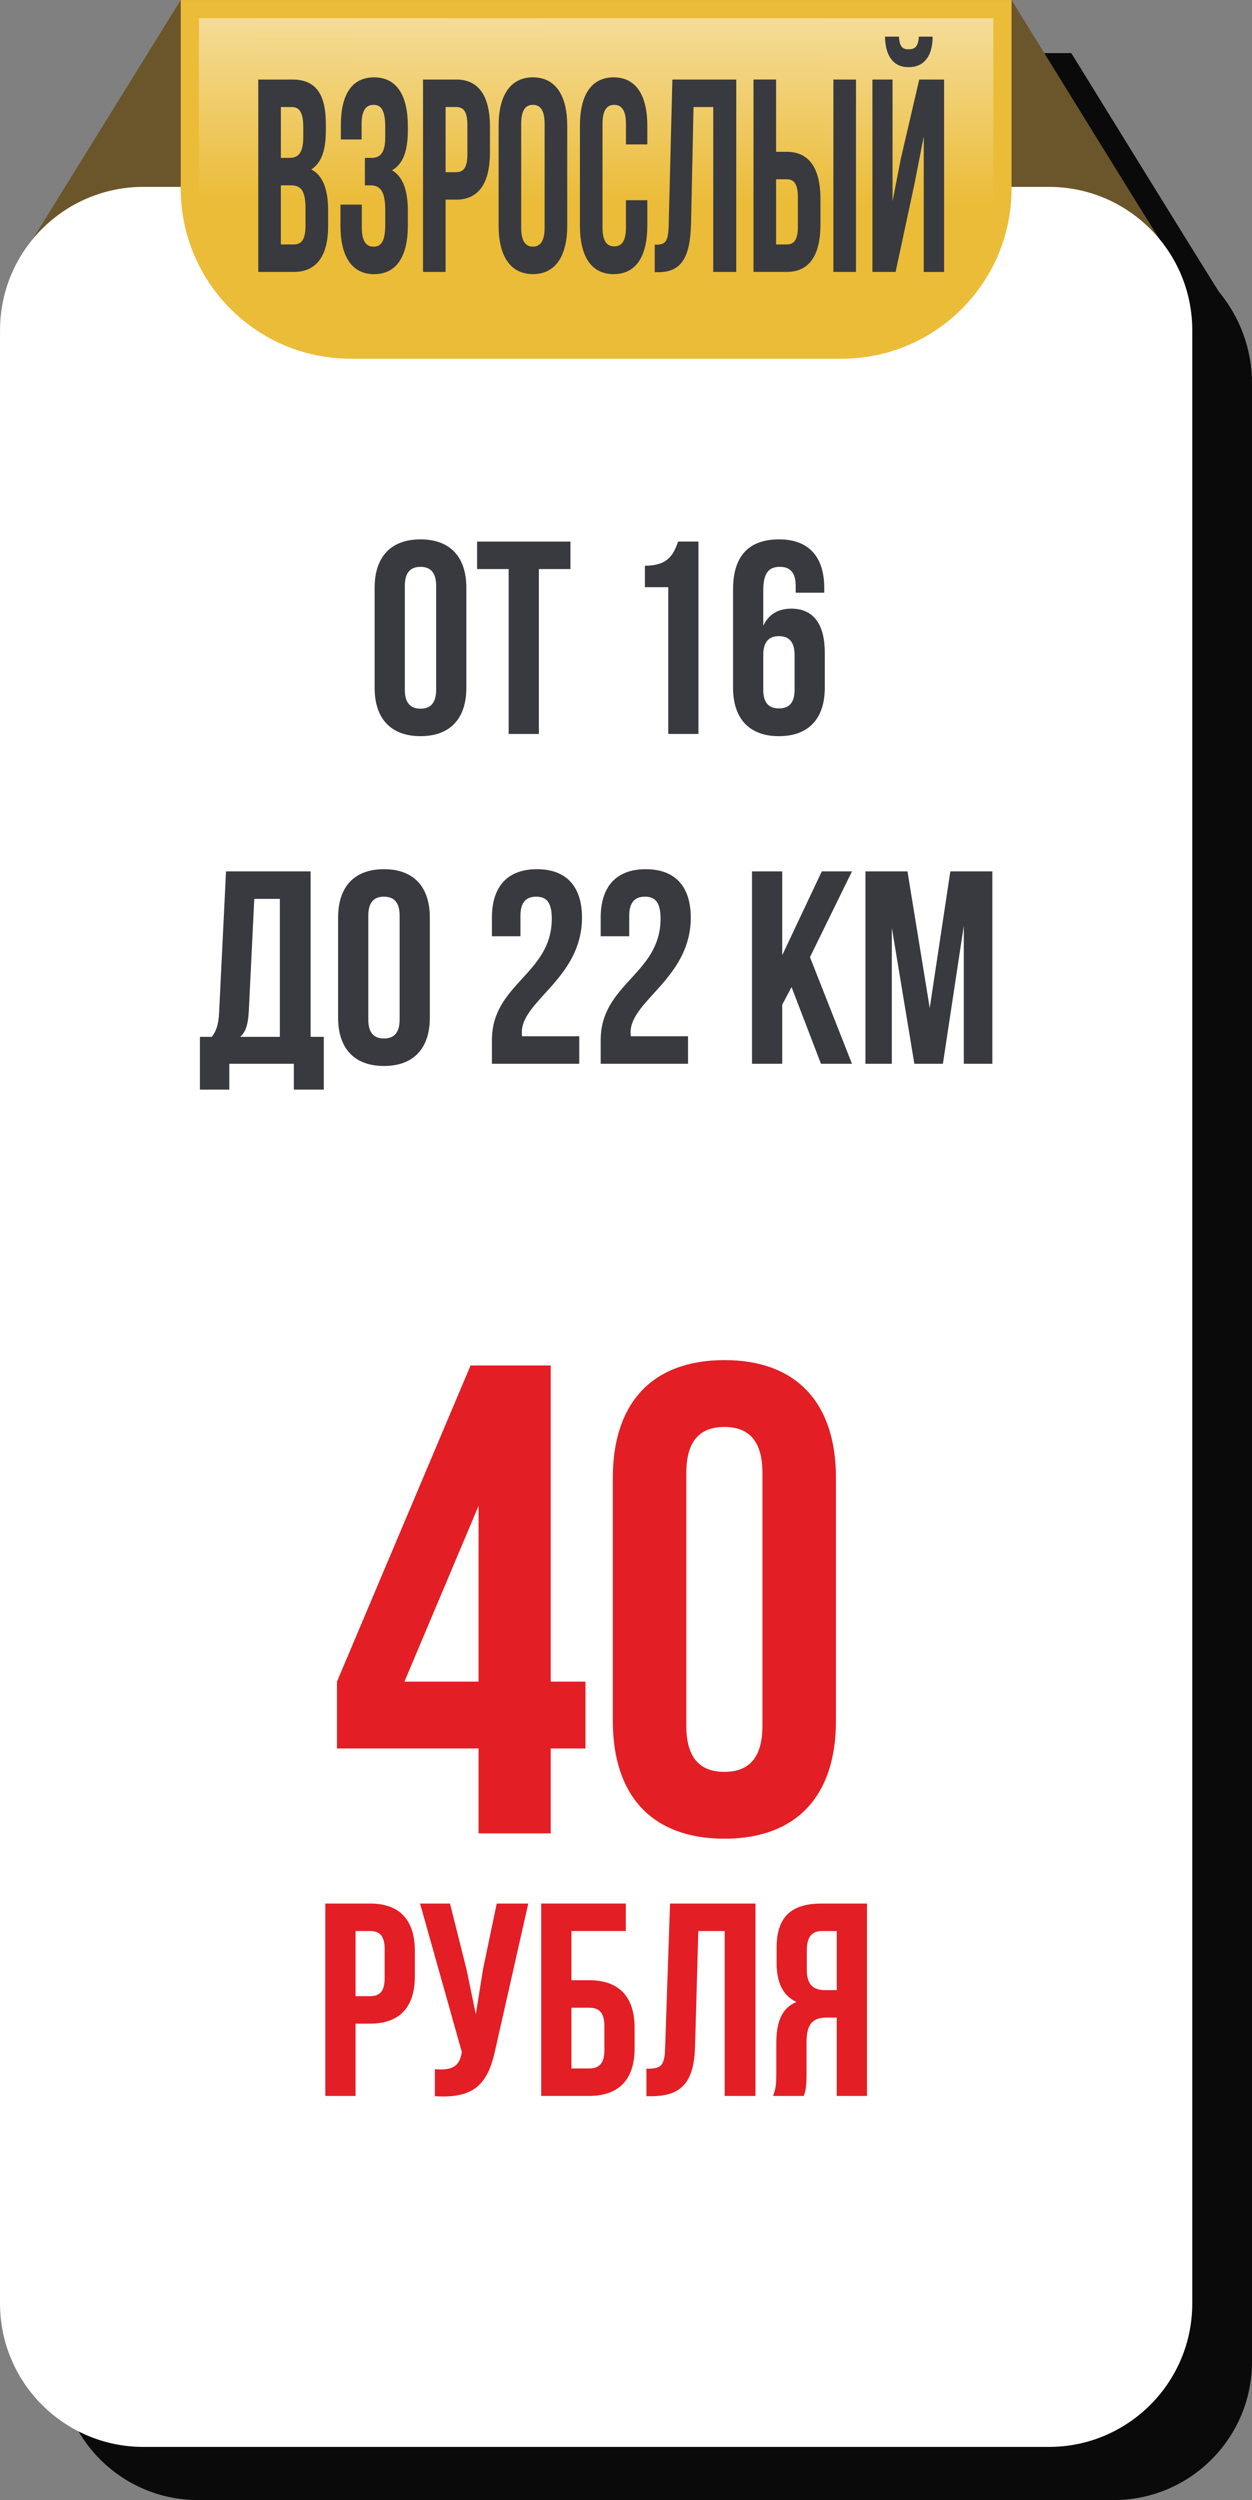
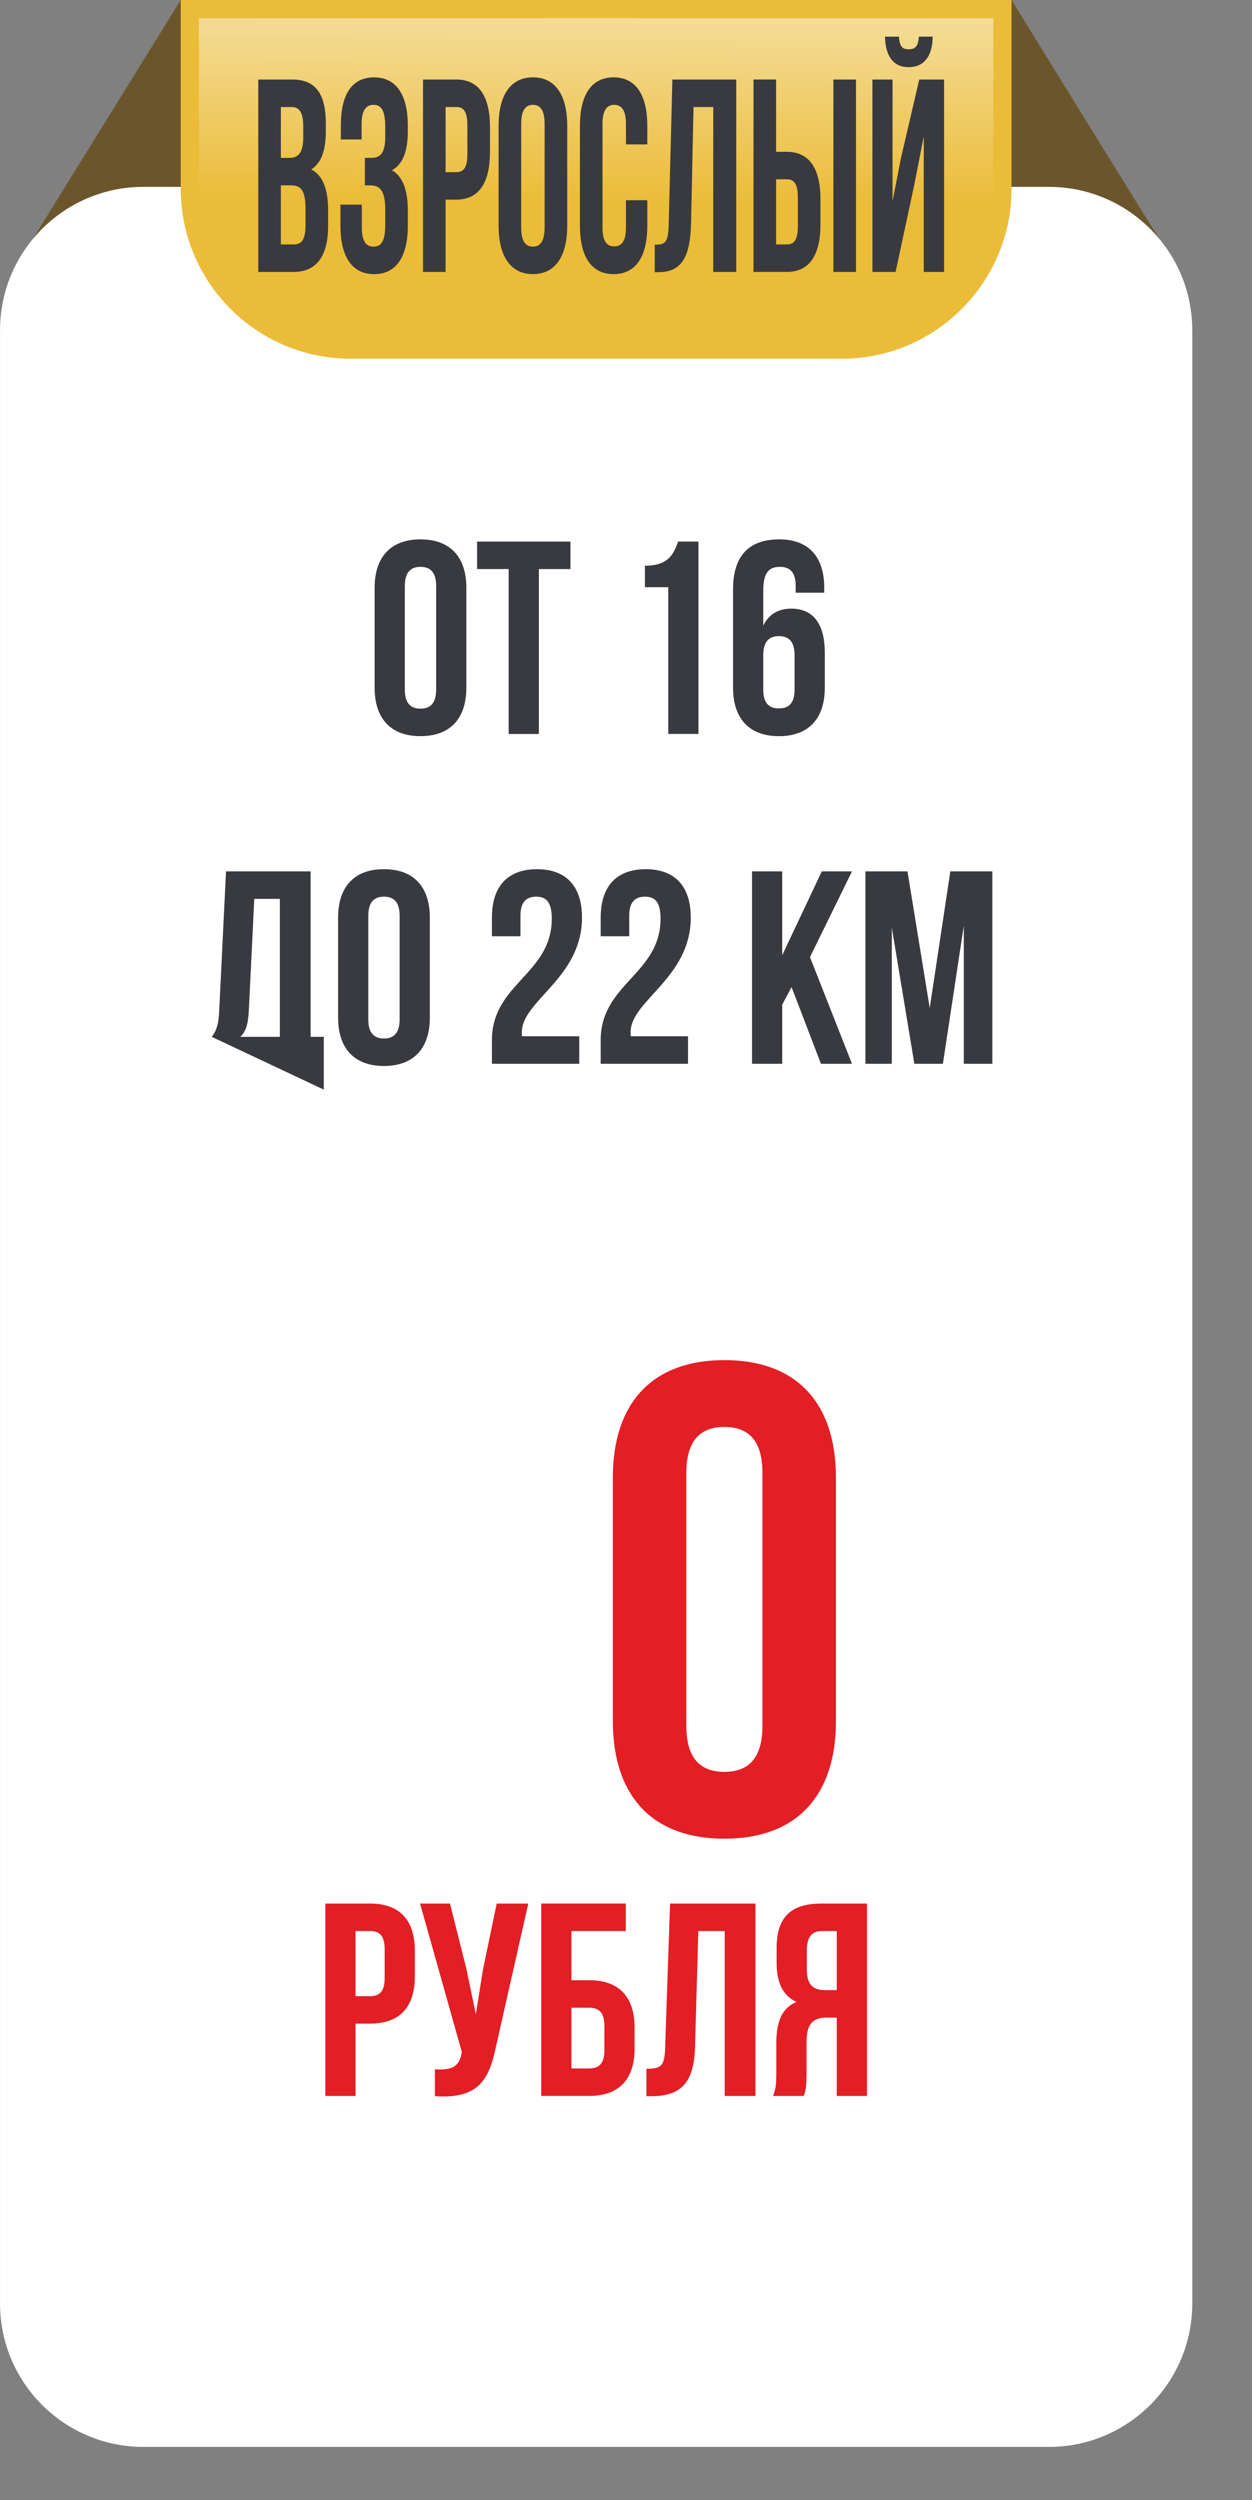
<svg xmlns="http://www.w3.org/2000/svg" xml:space="preserve" width="23.583mm" height="47.063mm" version="1.1" style="shape-rendering:geometricPrecision; text-rendering:geometricPrecision; image-rendering:optimizeQuality; fill-rule:evenodd; clip-rule:evenodd" viewBox="0 0 672.56 1342.19">
  <rect x="0" y="0" width="672.56" height="1342.19" fill="#808080" stroke="none" />
  <defs>
    <style type="text/css"> .fil6 {fill:#E31E24;fill-rule:nonzero} .fil0 {fill:#0A0A0A;fill-rule:nonzero} .fil5 {fill:#393A3F;fill-rule:nonzero} .fil1 {fill:#6B562B;fill-rule:nonzero} .fil3 {fill:#EBBC38;fill-rule:nonzero} .fil2 {fill:white;fill-rule:nonzero} .fil4 {fill:url(#id0);fill-rule:nonzero} </style>
    <linearGradient id="id0" gradientUnits="userSpaceOnUse" x1="321.27" y1="-96.98" x2="320.18" y2="108.85">
      <stop offset="0" style="stop-opacity:1; stop-color:white" />
      <stop offset="1" style="stop-opacity:0; stop-color:white" />
    </linearGradient>
  </defs>
  <g id="Слой_x0020_1">
-     <path class="fil0" d="M575.47 28.52l-446.3 0 -79.52 128.39c-10.98,13.31 -17.57,30.38 -17.57,48.98l0 425.25 0 142.21 0 142.21 0 142.21 0 142.21 0 65.17 0 2.73c0,41.04 33.27,74.32 74.32,74.32l2.73 0 486.39 0 2.73 0c41.04,0 74.32,-33.27 74.32,-74.32l0 -2.73 0 -65.17 0 -142.21 0 -142.21 0 -142.21 0 -142.21 0 -425.25c0,-18.6 -6.59,-35.67 -17.57,-48.98 -1.21,-1.42 -79.51,-128.39 -79.51,-128.39z" />
    <path class="fil1" d="M320.24 44.54l-223.15 -44.54 -79.52 128.39c0,0 606.53,1.37 605.34,0 -1.19,-1.37 -79.52,-128.39 -79.52,-128.39l-223.15 44.54z" />
    <path class="fil2" d="M563.44 1313.67l-486.39 0c-42.55,0 -77.04,-34.49 -77.04,-77.04l0 -1059.26c0,-42.55 34.49,-77.04 77.04,-77.04l486.39 0c42.55,0 77.04,34.49 77.04,77.04l0 1059.26c0,42.55 -34.49,77.04 -77.04,77.04z" />
    <path class="fil3" d="M452.09 192.59l-263.7 0c-50.42,0 -91.3,-40.88 -91.3,-91.3l0 -101.28 446.3 0 0 101.28c0,50.42 -40.88,91.3 -91.3,91.3z" />
    <path class="fil4" d="M188.39 182.81l263.7 0c44.95,0 81.52,-36.57 81.52,-81.53l0 -91.51 -426.75 0 0 91.51c0,44.95 36.57,81.53 81.52,81.53z" />
    <path class="fil5" d="M217.47 314.51c0,-7.38 3.25,-10.18 8.41,-10.18 5.16,0 8.41,2.8 8.41,10.18l0 55.77c0,7.38 -3.25,10.18 -8.41,10.18 -5.16,0 -8.41,-2.8 -8.41,-10.18l0 -55.77zm-16.23 54.74c0,16.53 8.7,25.97 24.64,25.97 15.94,0 24.64,-9.44 24.64,-25.97l0 -53.71c0,-16.52 -8.7,-25.97 -24.64,-25.97 -15.94,0 -24.64,9.45 -24.64,25.97l0 53.71z" />
    <polygon id="_1" class="fil5" points="256.28,305.51 273.24,305.51 273.24,394.05 289.47,394.05 289.47,305.51 306.44,305.51 306.44,290.76 256.28,290.76 " />
    <path id="_2" class="fil5" d="M346.43 315.25l12.54 0 0 78.79 16.23 0 0 -103.29 -10.92 0c-2.51,6.94 -5.31,12.98 -17.85,12.98l0 11.51z" />
    <path id="_3" class="fil5" d="M393.79 369.26c0,16.53 8.71,25.97 24.64,25.97 15.93,0 24.64,-9.44 24.64,-25.97l0 -18.89c0,-15.2 -6.05,-23.61 -18,-23.61 -7.23,0 -12.25,3.25 -15.05,9.15l0 -18.89c0,-9.89 3.25,-12.69 9,-12.69 5.16,0 8.41,2.8 8.41,10.18l0 3.69 15.34 0 0 -2.66c0,-16.52 -8.26,-25.97 -24.2,-25.97 -16.82,0 -24.79,9.45 -24.79,26.86l0 52.82zm24.64 -27.74c5.16,0 8.41,2.8 8.41,10.18l0 18.59c0,7.38 -3.25,10.03 -8.41,10.03 -5.16,0 -8.41,-2.66 -8.41,-10.03l0 -18.59c0,-7.38 3.25,-10.18 8.41,-10.18z" />
-     <path id="_4" class="fil5" d="M173.94 584.98l0 -28.33 -7.08 0 0 -88.83 -45.45 0 -3.69 75.4c-0.29,6.05 -1.18,9.88 -3.98,13.43l-6.35 0 0 28.33 15.79 0 0 -13.87 34.67 0 0 13.87 16.08 0zm-37.33 -102.4l13.72 0 0 74.07 -21.25 0c2.66,-2.51 4.13,-5.9 4.57,-13.72l2.95 -60.35z" />
+     <path id="_4" class="fil5" d="M173.94 584.98l0 -28.33 -7.08 0 0 -88.83 -45.45 0 -3.69 75.4c-0.29,6.05 -1.18,9.88 -3.98,13.43zm-37.33 -102.4l13.72 0 0 74.07 -21.25 0c2.66,-2.51 4.13,-5.9 4.57,-13.72l2.95 -60.35z" />
    <path id="_5" class="fil5" d="M197.85 491.58c0,-7.38 3.25,-10.18 8.41,-10.18 5.16,0 8.41,2.8 8.41,10.18l0 55.77c0,7.38 -3.25,10.18 -8.41,10.18 -5.16,0 -8.41,-2.8 -8.41,-10.18l0 -55.77zm-16.23 54.74c0,16.53 8.7,25.97 24.64,25.97 15.94,0 24.64,-9.44 24.64,-25.97l0 -53.71c0,-16.52 -8.7,-25.97 -24.64,-25.97 -15.94,0 -24.64,9.45 -24.64,25.97l0 53.71z" />
    <path id="_6" class="fil5" d="M296.41 493.2c0,29.81 -32.16,34.82 -32.16,65.22l0 12.69 46.92 0 0 -14.76 -30.69 0c-0.15,-0.74 -0.15,-1.47 -0.15,-2.21 0,-16.97 32.32,-29.07 32.32,-61.53 0,-16.52 -8.26,-25.97 -24.2,-25.97 -15.94,0 -24.2,9.45 -24.2,25.97l0 10.04 15.34 0 0 -11.07c0,-7.38 3.25,-10.18 8.41,-10.18 5.16,0 8.41,2.51 8.41,11.8z" />
    <path id="_7" class="fil5" d="M354.84 493.2c0,29.81 -32.16,34.82 -32.16,65.22l0 12.69 46.92 0 0 -14.76 -30.69 0c-0.15,-0.74 -0.15,-1.47 -0.15,-2.21 0,-16.97 32.32,-29.07 32.32,-61.53 0,-16.52 -8.26,-25.97 -24.2,-25.97 -15.94,0 -24.2,9.45 -24.2,25.97l0 10.04 15.34 0 0 -11.07c0,-7.38 3.25,-10.18 8.41,-10.18 5.16,0 8.41,2.51 8.41,11.8z" />
    <polygon id="_8" class="fil5" points="441.01,571.11 457.68,571.11 435.11,513.86 457.68,467.82 441.45,467.82 420.2,512.82 420.2,467.82 403.97,467.82 403.97,571.11 420.2,571.11 420.2,539.38 425.22,529.94 " />
    <polygon id="_9" class="fil5" points="487.49,467.82 464.91,467.82 464.91,571.11 479.08,571.11 479.08,498.07 491.18,571.11 506.52,571.11 517.74,497.04 517.74,571.11 533.08,571.11 533.08,467.82 510.51,467.82 499.44,541.15 " />
-     <path class="fil6" d="M181.01 938.7l76.07 0 0 45.57 38.76 0 0 -45.57 18.66 0 0 -35.88 -18.66 0 0 -169.73 -43.06 0 -71.77 169.73 0 35.88zm36.24 -35.88l39.83 -94.38 0 94.38 -39.83 0z" />
    <path id="_1_0" class="fil6" d="M368.68 790.85c0,-17.94 7.89,-24.76 20.45,-24.76 12.56,0 20.45,6.82 20.45,24.76l0 135.64c0,17.94 -7.89,24.76 -20.45,24.76 -12.56,0 -20.45,-6.82 -20.45,-24.76l0 -135.64zm-39.47 133.13c0,40.19 21.17,63.16 59.92,63.16 38.75,0 59.93,-22.97 59.93,-63.16l0 -130.62c0,-40.19 -21.17,-63.16 -59.93,-63.16 -38.75,0 -59.92,22.97 -59.92,63.16l0 130.62z" />
    <path class="fil6" d="M198.66 1021.95l-23.9 0 0 103.29 16.23 0 0 -38.81 7.67 0c16.23,0 24.2,-9 24.2,-25.53l0 -13.43c0,-16.53 -7.97,-25.53 -24.2,-25.53zm0 14.76c5.16,0 7.97,2.36 7.97,9.74l0 15.49c0,7.38 -2.8,9.74 -7.97,9.74l-7.67 0 0 -34.97 7.67 0z" />
    <path id="_1_1" class="fil6" d="M283.8 1021.95l-16.97 0 -7.38 35.42 -3.84 24.05 -5.02 -24.2 -8.86 -35.27 -16.08 0 22.43 79.68 -0.15 0.88c-1.33,7.53 -6.05,9 -14.31,8.41l0 14.46c22.58,1.47 28.92,-7.82 32.76,-26.41l17.41 -77.02z" />
    <path id="_2_2" class="fil6" d="M316.41 1125.24c16.23,0 24.49,-9 24.49,-25.53l0 -11.07c0,-16.53 -8.26,-25.53 -24.49,-25.53l-9.45 0 0 -26.41 29.22 0 0 -14.76 -45.45 0 0 103.29 25.68 0zm-9.45 -14.76l0 -32.61 9.45 0c5.16,0 8.26,2.36 8.26,9.74l0 13.13c0,7.38 -3.1,9.74 -8.26,9.74l-9.45 0z" />
    <path id="_3_3" class="fil6" d="M347.24 1125.39l2.51 0c16.23,0 23.02,-7.38 23.61,-26.27l1.77 -62.41 14.17 0 0 88.53 16.53 0 0 -103.29 -45.89 0 -2.66 78.06c-0.3,9.59 -2.66,10.62 -10.03,10.62l0 14.76z" />
    <path id="_4_4" class="fil6" d="M431.79 1125.24c0.89,-2.66 1.48,-4.28 1.48,-12.69l0 -16.23c0,-9.59 3.25,-13.13 10.62,-13.13l5.61 0 0 42.05 16.23 0 0 -103.29 -24.49 0c-16.82,0 -24.05,7.82 -24.05,23.76l0 8.12c0,10.62 3.39,17.56 10.62,20.95 -8.11,3.39 -10.77,11.21 -10.77,21.99l0 15.93c0,5.02 -0.15,8.71 -1.77,12.54l16.52 0zm17.71 -88.53l0 31.72 -6.35 0c-6.05,0 -9.74,-2.66 -9.74,-10.92l0 -10.18c0,-7.38 2.51,-10.62 8.26,-10.62l7.82 0z" />
    <path class="fil5" d="M157.05 42.7l-18.31 0 0 103.29 19.09 0c12.14,0 18.43,-8.56 18.43,-24.5l0 -8.41c0,-10.92 -2.54,-18.74 -9.05,-22.13 5.41,-3.39 7.83,-10.18 7.83,-20.8l0 -3.69c0,-15.93 -5.41,-23.76 -17.99,-23.76l0 0zm-0.77 56.81c5.52,0 7.83,2.95 7.83,12.54l0 9c0,7.67 -2.2,10.18 -6.29,10.18l-6.95 0 0 -31.72 5.41 0zm0.44 -42.05c4.3,0 6.18,3.25 6.18,10.62l0 5.76c0,8.26 -2.76,10.92 -7.28,10.92l-4.74 0 0 -27.3 5.85 0z" />
    <path id="_1_5" class="fil5" d="M206.93 73.84c0,8.26 -2.76,10.92 -7.28,10.92l-3.64 0 0 14.76 2.98 0c5.52,0 7.95,3.54 7.95,13.13l0 8.12c0,9.15 -2.43,11.66 -6.29,11.66 -3.86,0 -6.29,-2.8 -6.29,-10.18l0 -12.39 -11.48 0 0 11.36c0,16.53 6.18,25.97 18.1,25.97 11.92,0 18.1,-9.44 18.1,-25.97l0 -8.12c0,-10.48 -2.43,-18.15 -8.5,-21.69 5.85,-3.25 8.5,-10.18 8.5,-21.25l0 -2.66c0,-16.52 -6.18,-25.97 -18.1,-25.97 -11.92,0 -17.88,9.15 -17.88,25.68l0 7.67 11.15 0 0 -8.41c0,-7.38 2.54,-10.18 6.4,-10.18 3.86,0 6.29,2.51 6.29,11.8l0 5.76z" />
    <path id="_2_6" class="fil5" d="M245.11 42.7l-17.87 0 0 103.29 12.13 0 0 -38.81 5.74 0c12.14,0 18.1,-9 18.1,-25.53l0 -13.43c0,-16.53 -5.96,-25.53 -18.1,-25.53zm0 14.76c3.86,0 5.96,2.36 5.96,9.74l0 15.49c0,7.38 -2.1,9.74 -5.96,9.74l-5.74 0 0 -34.97 5.74 0z" />
    <path id="_3_7" class="fil5" d="M279.98 66.46c0,-7.38 2.43,-10.18 6.29,-10.18 3.86,0 6.29,2.8 6.29,10.18l0 55.77c0,7.38 -2.43,10.18 -6.29,10.18 -3.86,0 -6.29,-2.8 -6.29,-10.18l0 -55.77zm-12.13 54.74c0,16.53 6.51,25.97 18.43,25.97 11.92,0 18.43,-9.44 18.43,-25.97l0 -53.71c0,-16.52 -6.51,-25.97 -18.43,-25.97 -11.92,0 -18.43,9.45 -18.43,25.97l0 53.71z" />
    <path id="_4_8" class="fil5" d="M336.25 107.48l0 14.76c0,7.38 -2.43,10.03 -6.29,10.03 -3.86,0 -6.29,-2.66 -6.29,-10.03l0 -55.77c0,-7.38 2.43,-10.18 6.29,-10.18 3.86,0 6.29,2.8 6.29,10.18l0 11.07 11.48 0 0 -10.04c0,-16.52 -6.18,-25.97 -18.1,-25.97 -11.92,0 -18.1,9.45 -18.1,25.97l0 53.71c0,16.53 6.18,25.97 18.1,25.97 11.92,0 18.1,-9.44 18.1,-25.97l0 -13.72 -11.48 0z" />
    <path id="_5_9" class="fil5" d="M351.7 146.14l1.88 0c12.13,0 17.21,-7.38 17.65,-26.27l1.33 -62.41 10.59 0 0 88.53 12.36 0 0 -103.29 -34.32 0 -1.98 78.06c-0.22,9.59 -1.98,10.62 -7.5,10.62l0 14.76z" />
    <path id="_6_10" class="fil5" d="M422.65 145.99c12.14,0 18.1,-9 18.1,-25.53l0 -13.43c0,-16.52 -5.96,-25.53 -18.1,-25.53l-5.74 0 0 -38.81 -12.14 0 0 103.29 17.87 0zm-5.74 -14.76l0 -34.97 5.74 0c3.86,0 5.96,2.36 5.96,9.74l0 15.49c0,7.38 -2.1,9.74 -5.96,9.74l-5.74 0zm42.92 14.76l0 -103.29 -12.14 0 0 103.29 12.14 0z" />
    <path id="_7_11" class="fil5" d="M481.13 145.99l-12.47 0 0 -103.29 10.81 0 0 65.37 4.41 -22.72 9.93 -42.64 13.35 0 0 103.29 -10.93 0 0 -72.74 -4.97 25.38 -10.15 47.36zm12.47 -126.31c-0.33,5.46 -2.21,6.79 -5.52,6.79 -3.2,0 -4.85,-1.33 -5.18,-6.79l-7.5 0c0.22,10.03 4.19,16.38 12.69,16.38 8.61,0 12.91,-6.35 12.91,-16.38l-7.39 0z" />
  </g>
</svg>